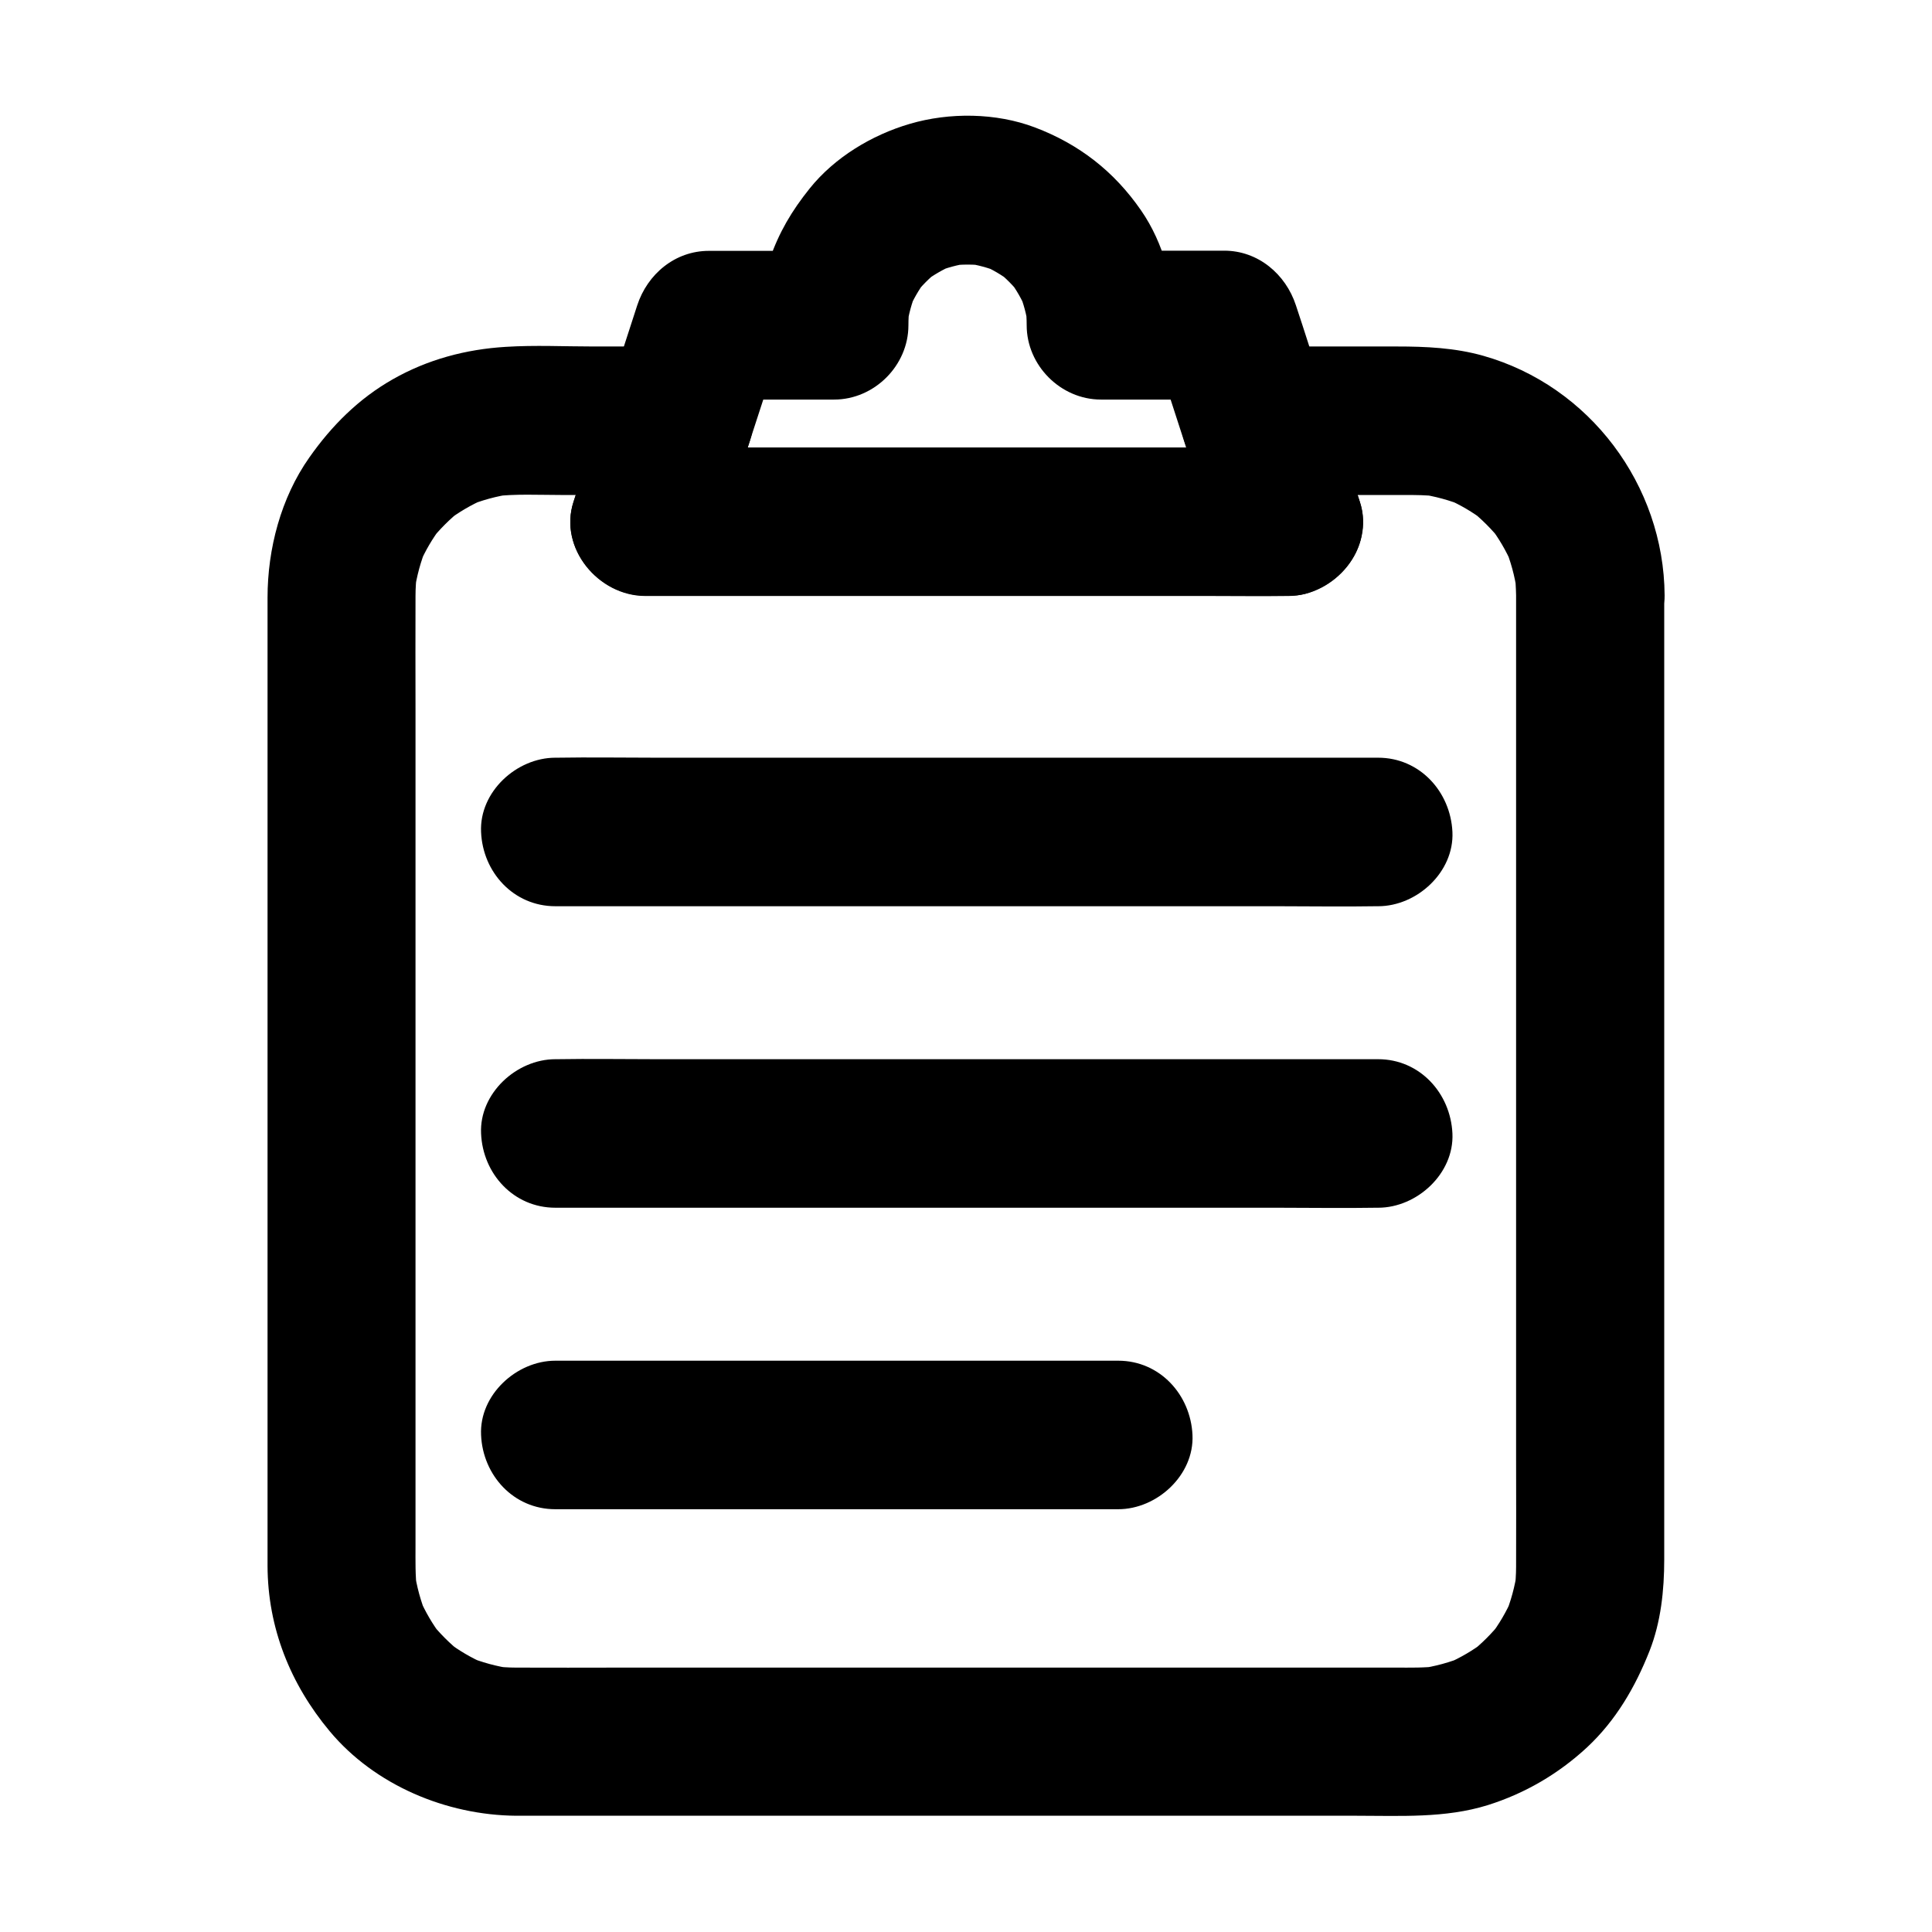
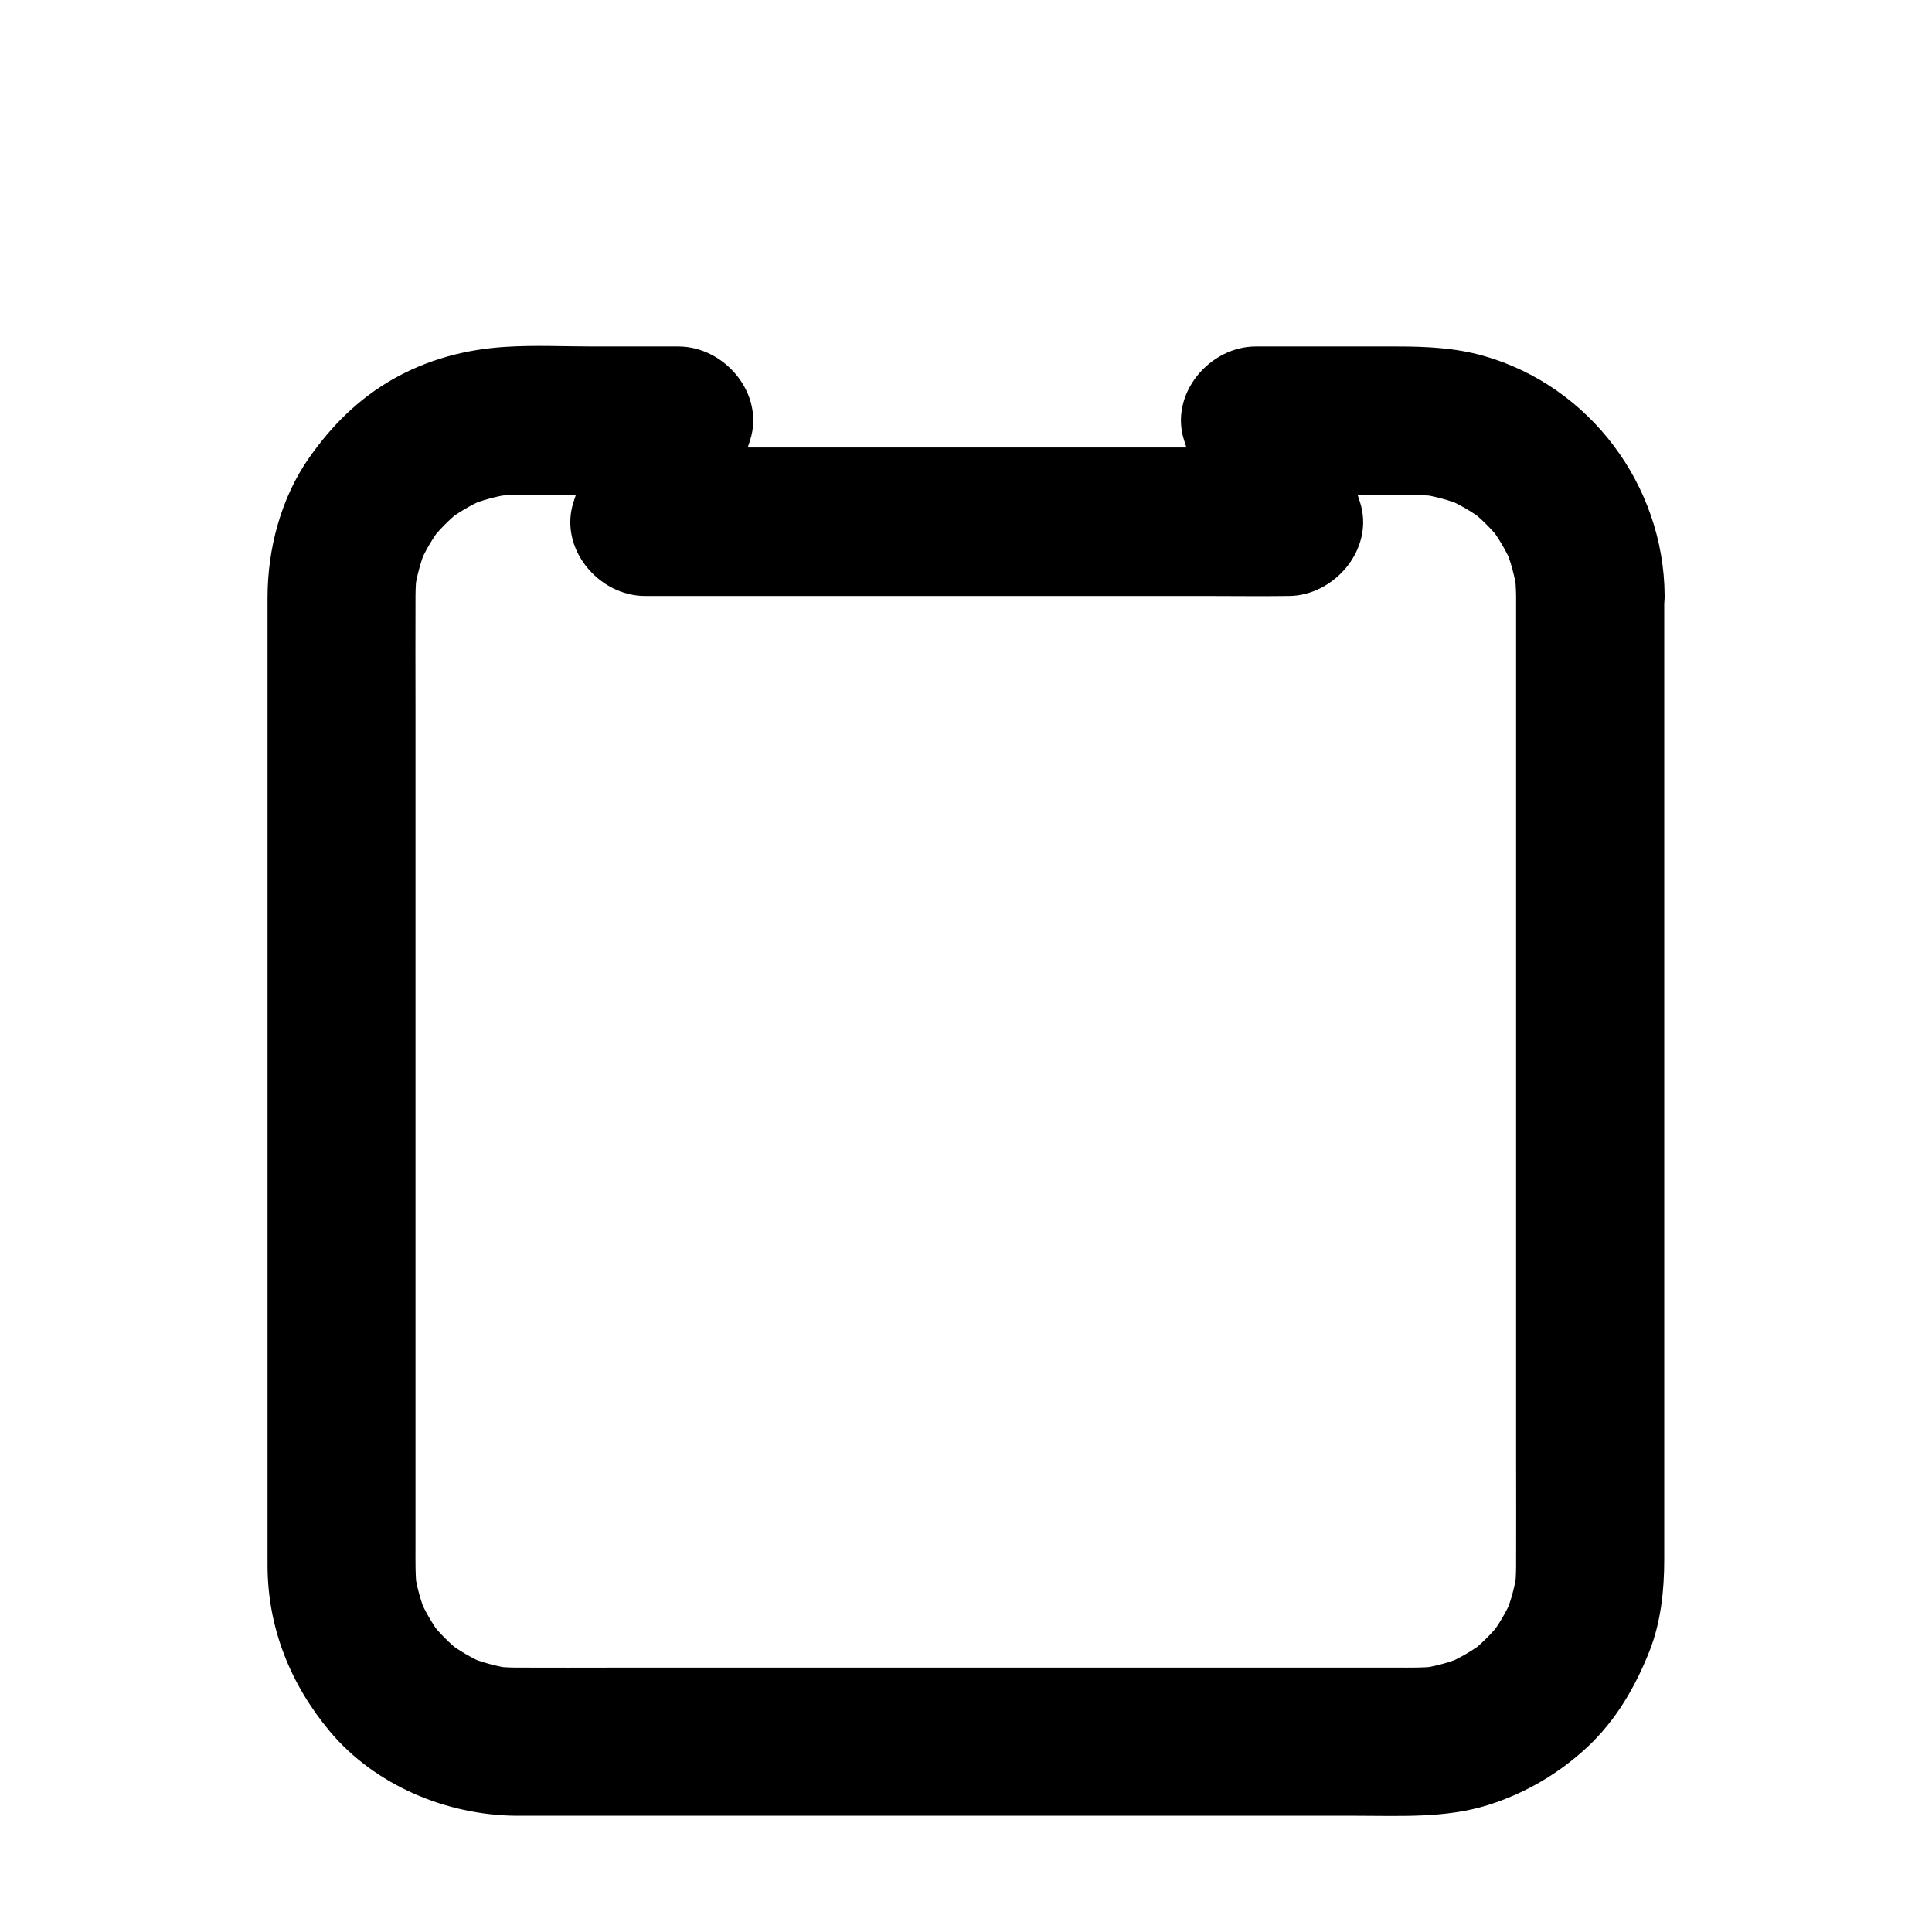
<svg xmlns="http://www.w3.org/2000/svg" fill="#000000" width="800px" height="800px" version="1.1" viewBox="144 144 512 512">
  <g>
-     <path d="m485.51 262.58h-16.926-40.688-49.25-42.559c-6.887 0-13.777-0.148-20.715 0h-0.297c6.348 8.316 12.645 16.629 18.992 24.895 4.43-13.676 8.855-27.355 13.332-41.031 1.18-3.691 2.363-7.332 3.59-11.02-6.348 4.82-12.645 9.645-18.992 14.465h33.062c10.629 0 19.68-9.004 19.68-19.68 0-1.672 0.098-3.344 0.297-5.019-0.246 1.723-0.492 3.492-0.688 5.215 0.441-3.051 1.23-6.004 2.41-8.906-0.641 1.574-1.328 3.148-1.969 4.723 1.18-2.805 2.656-5.363 4.477-7.824-1.031 1.328-2.066 2.656-3.102 3.984 1.969-2.559 4.231-4.82 6.742-6.789-1.328 1.031-2.656 2.066-3.984 3.102 2.41-1.82 5.019-3.297 7.773-4.527-1.574 0.641-3.148 1.328-4.723 1.969 2.856-1.18 5.805-1.969 8.906-2.41-1.723 0.246-3.492 0.492-5.215 0.688 3.199-0.395 6.348-0.395 9.496 0-1.723-0.246-3.492-0.492-5.215-0.688 3.051 0.441 6.004 1.23 8.906 2.41-1.574-0.641-3.148-1.328-4.723-1.969 2.805 1.18 5.363 2.707 7.773 4.527-1.328-1.031-2.656-2.066-3.984-3.102 2.559 1.969 4.773 4.231 6.742 6.789-1.031-1.328-2.066-2.656-3.102-3.984 1.82 2.41 3.297 5.019 4.477 7.824-0.641-1.574-1.328-3.148-1.969-4.723 1.18 2.856 1.969 5.805 2.41 8.906-0.246-1.723-0.492-3.492-0.688-5.215 0.195 1.672 0.297 3.344 0.297 5.019 0 10.629 9.004 19.68 19.68 19.68h32.766c-6.348-4.82-12.645-9.645-18.992-14.465 4.477 13.824 8.953 27.602 13.43 41.426 1.133 3.543 2.312 7.086 3.445 10.578 1.574 4.871 4.574 9.152 9.055 11.758 4.231 2.461 10.43 3.492 15.152 1.969 9.789-3.148 17.172-13.727 13.727-24.207-4.43-13.676-8.855-27.355-13.332-41.031-1.18-3.691-2.363-7.332-3.59-11.02-2.707-8.266-10.035-14.465-18.992-14.465h-32.766c6.543 6.543 13.137 13.137 19.68 19.68 0-10.48-2.953-21.695-8.953-30.355-7.133-10.332-16.434-17.562-28.141-21.992-10.281-3.887-22.633-4.035-33.16-0.934-10.086 2.953-19.926 8.906-26.52 17.121-4.773 5.953-8.117 11.609-10.629 18.844-1.918 5.461-2.707 11.562-2.707 17.367 6.543-6.543 13.137-13.137 19.68-19.68h-33.062c-8.953 0-16.285 6.148-18.992 14.465-4.477 13.824-8.953 27.602-13.43 41.426-1.133 3.543-2.312 7.086-3.445 10.578-3.984 12.25 6.641 24.895 18.992 24.895h16.926 40.688 49.25 42.559c6.887 0 13.777 0.098 20.715 0h0.297c10.281 0 20.172-9.055 19.68-19.68-0.398-10.582-8.566-19.586-19.586-19.586z" />
    <path d="m545.78 301.75v26.273 62.582 75.422 64.008c0 9.742 0.051 19.434 0 29.176 0 2.066-0.148 4.133-0.395 6.25 0.246-1.723 0.492-3.492 0.688-5.215-0.59 4.133-1.672 8.168-3.297 12.055 0.641-1.574 1.328-3.148 1.969-4.723-1.523 3.543-3.492 6.887-5.856 9.988 1.031-1.328 2.066-2.656 3.102-3.984-2.508 3.199-5.363 6.051-8.562 8.562 1.328-1.031 2.656-2.066 3.984-3.102-3.102 2.363-6.394 4.281-9.988 5.856 1.574-0.641 3.148-1.328 4.723-1.969-3.887 1.625-7.871 2.707-12.055 3.297 1.723-0.246 3.492-0.492 5.215-0.688-3.789 0.492-7.527 0.395-11.316 0.395h-16.973-57.465-70.75-60.469c-9.199 0-18.352 0.051-27.551 0-2.066 0-4.133-0.148-6.199-0.395 1.723 0.246 3.492 0.492 5.215 0.688-4.133-0.59-8.168-1.672-12.055-3.297 1.574 0.641 3.148 1.328 4.723 1.969-3.543-1.523-6.887-3.492-9.988-5.856 1.328 1.031 2.656 2.066 3.984 3.102-3.199-2.508-6.051-5.363-8.562-8.562 1.031 1.328 2.066 2.656 3.102 3.984-2.363-3.102-4.281-6.394-5.856-9.988 0.641 1.574 1.328 3.148 1.969 4.723-1.625-3.887-2.707-7.871-3.297-12.055 0.246 1.723 0.492 3.492 0.688 5.215-0.492-3.938-0.395-7.922-0.395-11.855v-18.203-62.289-76.113-65.289c0-9.938-0.051-19.875 0-29.816 0-2.066 0.148-4.133 0.395-6.25-0.246 1.723-0.492 3.492-0.688 5.215 0.59-4.133 1.672-8.168 3.297-12.055-0.641 1.574-1.328 3.148-1.969 4.723 1.523-3.543 3.492-6.887 5.856-9.988-1.031 1.328-2.066 2.656-3.102 3.984 2.508-3.199 5.363-6.051 8.562-8.562-1.328 1.031-2.656 2.066-3.984 3.102 3.102-2.363 6.394-4.281 9.988-5.856-1.574 0.641-3.148 1.328-4.723 1.969 3.887-1.625 7.871-2.707 12.055-3.297-1.723 0.246-3.492 0.492-5.215 0.688 5.953-0.738 12.152-0.395 18.105-0.395h24.992 6.004c-6.348-8.316-12.645-16.629-18.992-24.895-2.902 8.906-5.805 17.859-8.707 26.766-3.984 12.25 6.641 24.895 18.992 24.895h16.926 40.688 49.25 42.559c6.887 0 13.777 0.098 20.715 0h0.297c12.301 0 22.977-12.645 18.992-24.895-2.902-8.906-5.805-17.859-8.707-26.766-6.348 8.316-12.645 16.629-18.992 24.895h39.211c3.148 0 6.199 0 9.348 0.395-1.723-0.246-3.492-0.492-5.215-0.688 4.133 0.59 8.168 1.672 12.055 3.297-1.574-0.641-3.148-1.328-4.723-1.969 3.543 1.523 6.887 3.492 9.988 5.856-1.328-1.031-2.656-2.066-3.984-3.102 3.199 2.508 6.051 5.363 8.562 8.562-1.031-1.328-2.066-2.656-3.102-3.984 2.363 3.102 4.281 6.394 5.856 9.988-0.641-1.574-1.328-3.148-1.969-4.723 1.625 3.887 2.707 7.871 3.297 12.055-0.246-1.723-0.492-3.492-0.688-5.215 0.293 2.023 0.391 4.09 0.438 6.106 0.051 5.066 2.164 10.332 5.758 13.922 3.394 3.394 9.004 6.004 13.922 5.758 10.578-0.492 19.777-8.66 19.68-19.68-0.195-29.176-19.875-55.496-48.07-63.469-7.477-2.117-15.203-2.461-22.879-2.461h-21.5-15.891c-12.301 0-22.977 12.645-18.992 24.895 2.902 8.906 5.805 17.859 8.707 26.766 6.348-8.316 12.645-16.629 18.992-24.895h-16.926-40.688-49.25-42.559c-6.887 0-13.777-0.148-20.715 0h-0.297c6.348 8.316 12.645 16.629 18.992 24.895 2.902-8.906 5.805-17.859 8.707-26.766 3.984-12.25-6.641-24.895-18.992-24.895h-22.484c-7.723 0-15.547-0.395-23.273 0.098-10.578 0.641-20.715 3.344-29.961 8.609-9.004 5.117-16.188 12.301-22.09 20.715-7.527 10.676-11.07 24.207-11.07 37.145v26.715 54.023 65.781 61.156 41.031 7.871c0.051 16.434 6.051 31.34 16.48 43.836 11.957 14.316 30.945 22.238 49.398 22.387h6.348 40.492 61.797 64.945 49.102c11.609 0 23.566 0.688 34.785-2.805 9.891-3.102 18.793-8.316 26.371-15.352 7.625-7.133 12.742-15.941 16.531-25.535 3-7.625 3.887-16.039 3.887-24.207v-31.293-56.68-65.879-59.582-36.949-5.164c0-10.281-9.055-20.172-19.68-19.68-10.574 0.5-19.578 8.668-19.578 19.688z" />
-     <path d="m291.17 384.16h21.746 51.957 63.074 54.367c8.855 0 17.711 0.148 26.52 0h0.395c10.281 0 20.172-9.055 19.68-19.68-0.492-10.676-8.66-19.68-19.68-19.68h-21.746-51.957-63.074-54.367c-8.855 0-17.711-0.148-26.52 0h-0.395c-10.281 0-20.172 9.055-19.68 19.68 0.441 10.676 8.609 19.68 19.68 19.68z" />
-     <path d="m291.17 464.06h21.746 51.957 63.074 54.367c8.855 0 17.711 0.148 26.52 0h0.395c10.281 0 20.172-9.055 19.68-19.68-0.492-10.676-8.66-19.68-19.68-19.68h-21.746-51.957-63.074-54.367c-8.855 0-17.711-0.148-26.52 0h-0.395c-10.281 0-20.172 9.055-19.68 19.68 0.441 10.676 8.609 19.68 19.68 19.68z" />
-     <path d="m291.17 543.96h50.625 80.098 18.449c10.281 0 20.172-9.055 19.68-19.68-0.492-10.676-8.66-19.68-19.68-19.68h-50.625-80.098-18.449c-10.281 0-20.172 9.055-19.68 19.68 0.441 10.676 8.609 19.68 19.68 19.68z" />
  </g>
</svg>